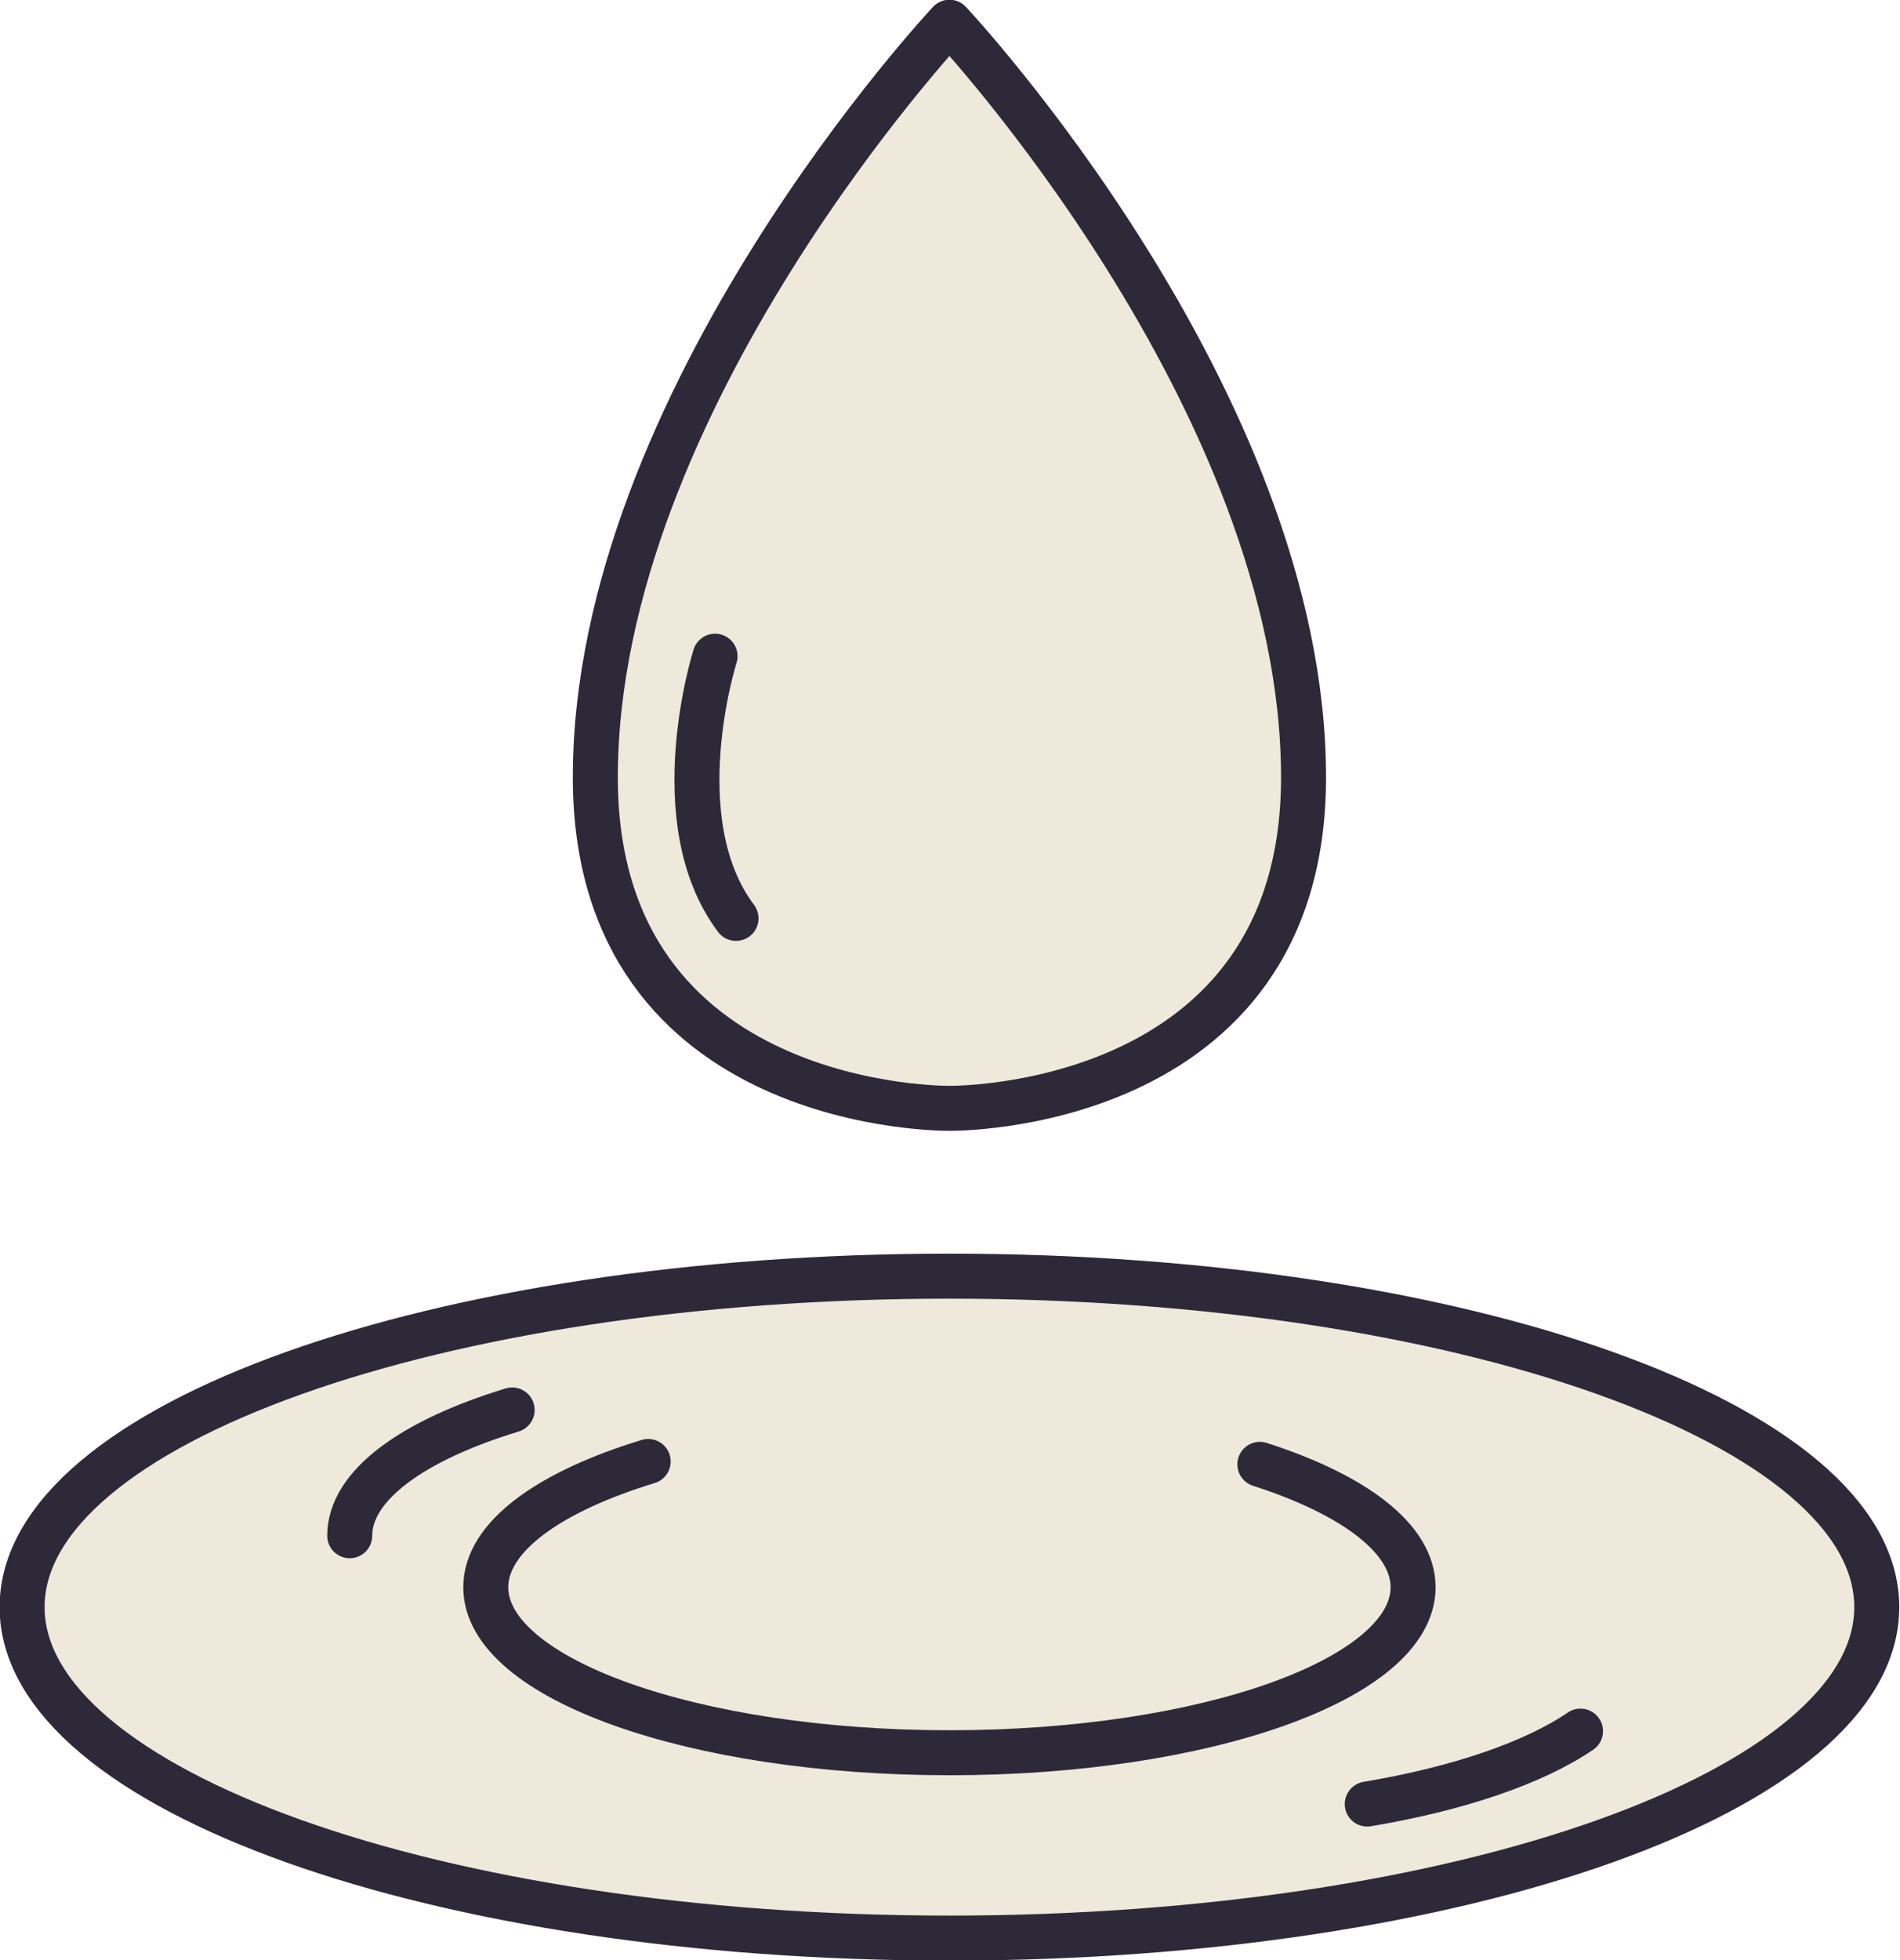
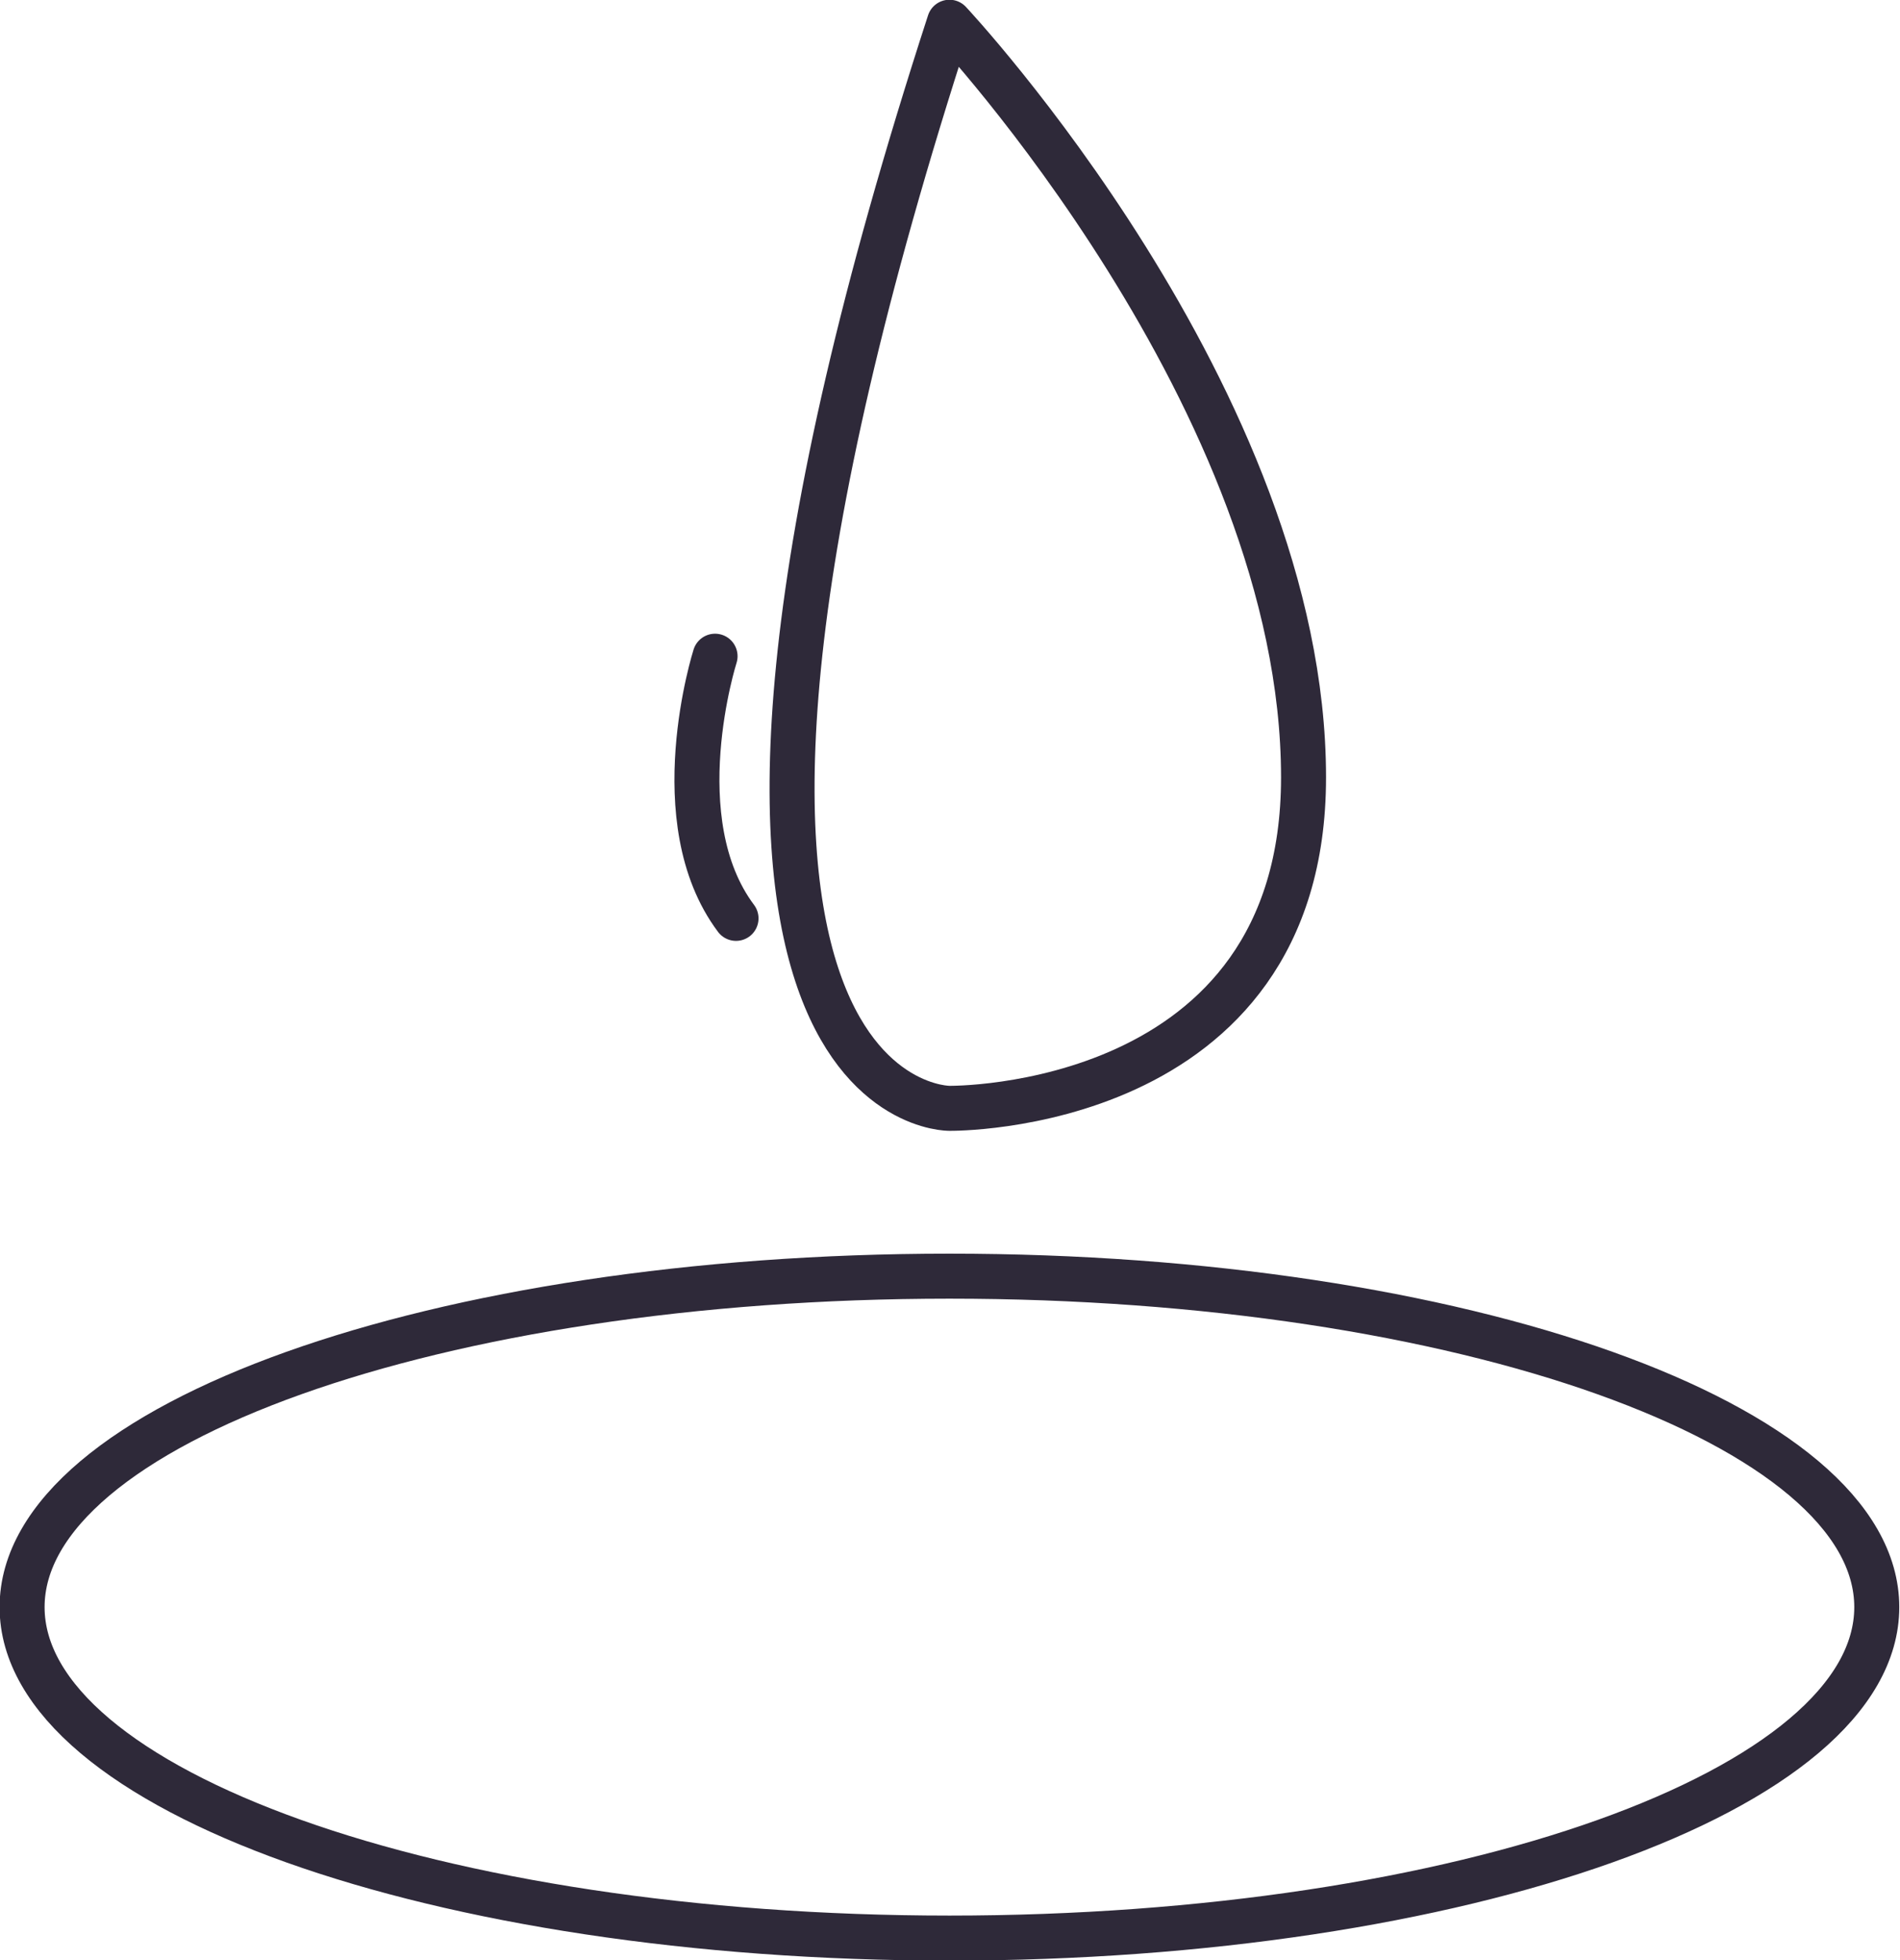
<svg xmlns="http://www.w3.org/2000/svg" fill="#000000" height="174.2" preserveAspectRatio="xMidYMid meet" version="1" viewBox="128.2 125.5 168.9 174.2" width="168.9" zoomAndPan="magnify">
  <g>
    <g id="change1_1">
-       <path d="M 295.035 268.312 C 295.035 284.555 258.129 297.723 212.602 297.723 C 167.074 297.723 130.164 284.555 130.164 268.312 C 130.164 252.07 167.074 238.902 212.602 238.902 C 258.129 238.902 295.035 252.07 295.035 268.312" fill="#efe9dc" />
-     </g>
+       </g>
    <path d="M 2950.352 1568.875 C 2950.352 1406.453 2581.289 1274.773 2126.016 1274.773 C 1670.742 1274.773 1301.641 1406.453 1301.641 1568.875 C 1301.641 1731.297 1670.742 1862.977 2126.016 1862.977 C 2581.289 1862.977 2950.352 1731.297 2950.352 1568.875 Z M 2950.352 1568.875" fill="none" stroke="#2e2939" stroke-linecap="round" stroke-linejoin="round" stroke-miterlimit="10" stroke-width="40" transform="matrix(.1 0 0 -.1 0 425.2)" />
-     <path d="M 2401.953 1695.75 C 2485.586 1668.836 2538.164 1629.852 2538.164 1586.492 C 2538.164 1505.281 2353.633 1439.461 2126.016 1439.461 C 1898.359 1439.461 1713.828 1505.281 1713.828 1586.492 C 1713.828 1631.258 1769.844 1671.297 1858.203 1698.289" fill="none" stroke="#2e2939" stroke-linecap="round" stroke-linejoin="round" stroke-miterlimit="10" stroke-width="40" transform="matrix(.1 0 0 -.1 0 425.2)" />
-     <path d="M 2686.992 1458.68 C 2645.352 1430.398 2578.672 1407.547 2497.422 1393.875" fill="none" stroke="#2e2939" stroke-linecap="round" stroke-linejoin="round" stroke-miterlimit="10" stroke-width="40" transform="matrix(.1 0 0 -.1 0 425.2)" />
-     <path d="M 1592.891 1632.312 C 1592.891 1677.039 1648.906 1717.117 1737.266 1744.07" fill="none" stroke="#2e2939" stroke-linecap="round" stroke-linejoin="round" stroke-miterlimit="10" stroke-width="40" transform="matrix(.1 0 0 -.1 0 425.2)" />
    <g id="change1_2">
-       <path d="M 212.602 127.477 C 212.602 127.477 181.121 161.027 181.121 194.582 C 181.121 224.406 212.602 223.988 212.602 223.988 C 212.602 223.988 244.078 224.406 244.078 194.582 C 244.078 161.027 212.602 127.477 212.602 127.477" fill="#efe9dc" />
-     </g>
-     <path d="M 2126.016 2977.234 C 2126.016 2977.234 1811.211 2641.727 1811.211 2306.18 C 1811.211 2007.938 2126.016 2012.117 2126.016 2012.117 C 2126.016 2012.117 2440.781 2007.938 2440.781 2306.18 C 2440.781 2641.727 2126.016 2977.234 2126.016 2977.234 Z M 2126.016 2977.234" fill="none" stroke="#2e2939" stroke-linecap="round" stroke-linejoin="round" stroke-miterlimit="10" stroke-width="40" transform="matrix(.1 0 0 -.1 0 425.2)" />
+       </g>
+     <path d="M 2126.016 2977.234 C 1811.211 2007.938 2126.016 2012.117 2126.016 2012.117 C 2126.016 2012.117 2440.781 2007.938 2440.781 2306.18 C 2440.781 2641.727 2126.016 2977.234 2126.016 2977.234 Z M 2126.016 2977.234" fill="none" stroke="#2e2939" stroke-linecap="round" stroke-linejoin="round" stroke-miterlimit="10" stroke-width="40" transform="matrix(.1 0 0 -.1 0 425.2)" />
    <path d="M 1917.656 2413.875 C 1917.656 2413.875 1871.055 2267.859 1936.289 2180.906" fill="none" stroke="#2e2939" stroke-linecap="round" stroke-linejoin="round" stroke-miterlimit="10" stroke-width="40" transform="matrix(.1 0 0 -.1 0 425.2)" />
  </g>
</svg>